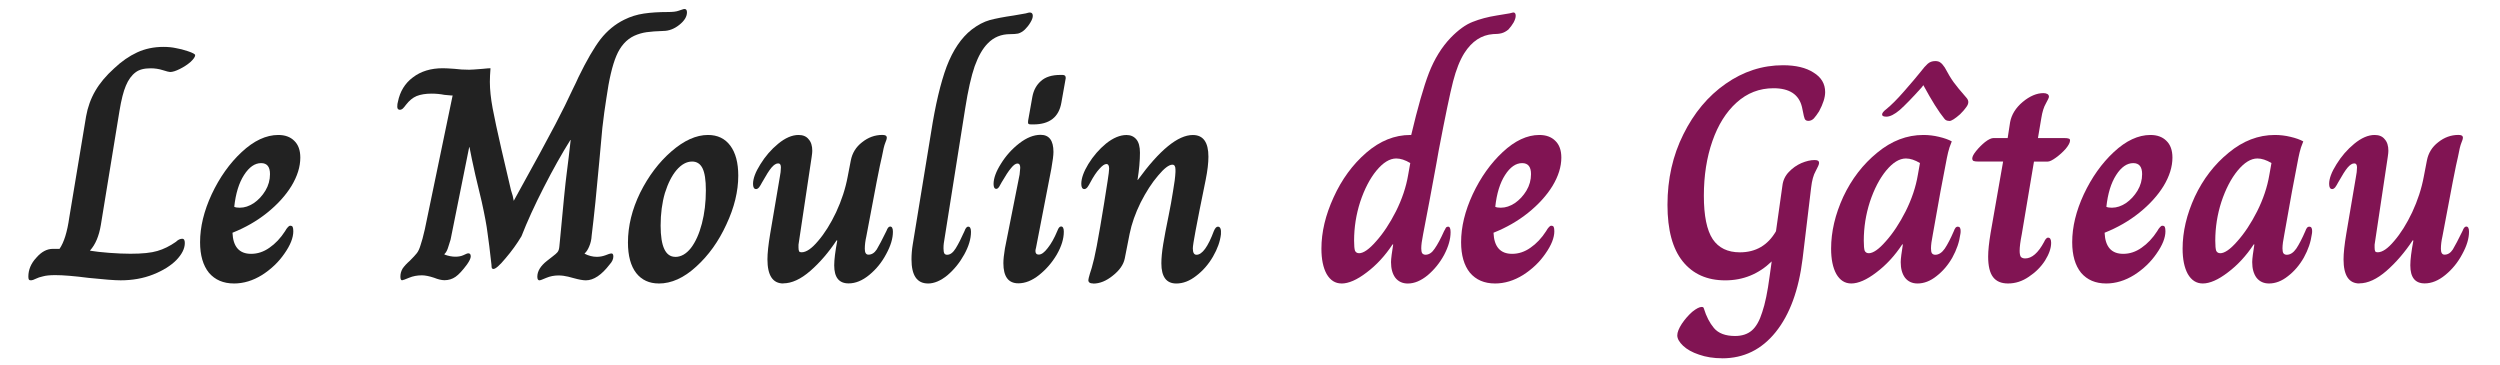
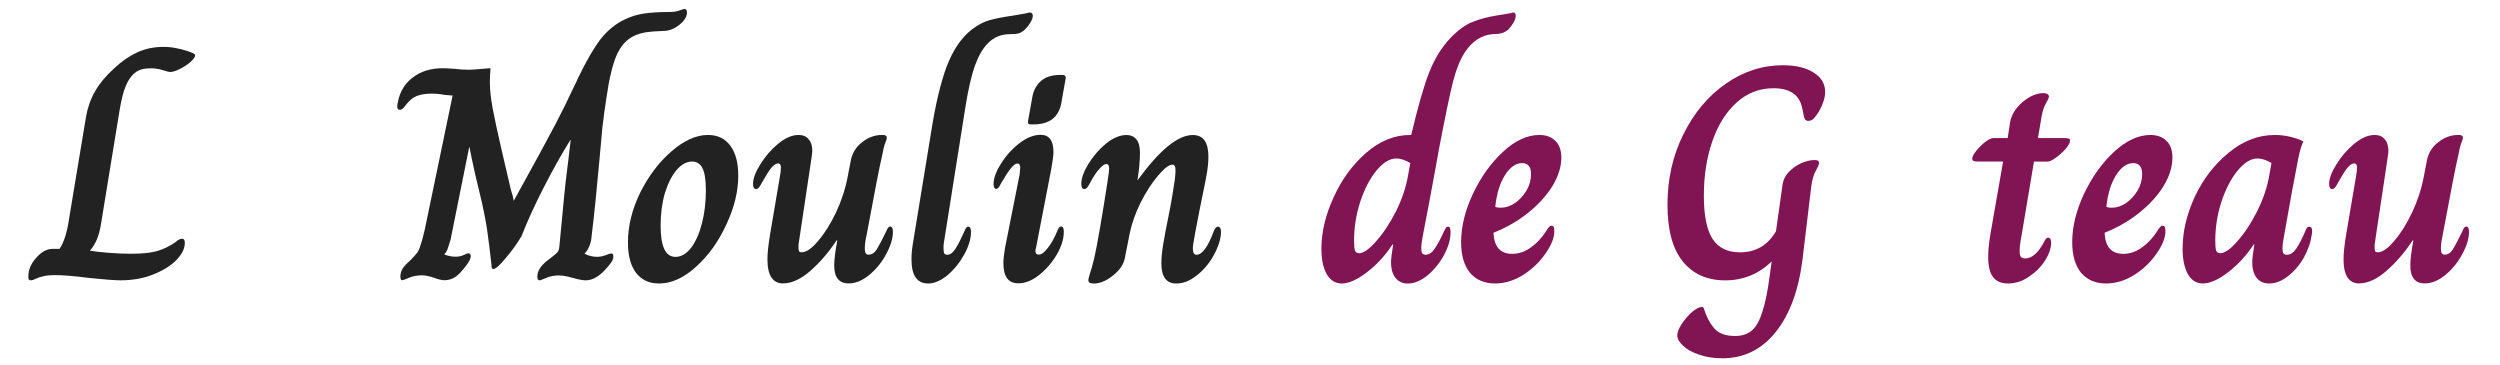
<svg xmlns="http://www.w3.org/2000/svg" width="240" height="35" version="1.1" viewBox="0 0 63.5 9.26">
  <g transform="translate(0 -287.74)">
    <g stroke-width=".265" style="font-feature-settings:normal;font-variant-caps:normal;font-variant-ligatures:normal;font-variant-numeric:normal" aria-label="Le Moulin de Gâteau">
      <g fill="#222">
        <path d="m0.79 294.86q-0.039 0-0.054-0.015-0.016-0.023-0.016-0.078 0-0.264 0.202-0.481 0.194-0.225 0.419-0.225h0.171q0.171-0.248 0.248-0.799l0.427-2.569q0.062-0.349 0.233-0.644 0.171-0.295 0.481-0.574 0.279-0.264 0.582-0.404t0.667-0.14q0.179 0 0.318 0.031 0.14 0.023 0.303 0.078 0.186 0.062 0.186 0.101 0 0.062-0.116 0.171-0.116 0.101-0.272 0.179-0.155 0.078-0.248 0.078-0.039 0-0.186-0.047-0.147-0.047-0.31-0.047-0.248 0-0.38 0.101-0.155 0.116-0.248 0.341-0.093 0.217-0.163 0.644l-0.473 2.895q-0.07 0.419-0.272 0.644v8e-3q0.186 0.031 0.481 0.054 0.303 0.023 0.543 0.023 0.45 0 0.683-0.07 0.241-0.07 0.473-0.233 0.078-0.078 0.163-0.078 0.062 0 0.062 0.109 0 0.21-0.217 0.435-0.217 0.217-0.59 0.365-0.373 0.147-0.823 0.147-0.225 0-0.815-0.062-0.543-0.07-0.846-0.07-0.202 0-0.31 0.031-0.109 0.023-0.186 0.062-0.078 0.039-0.116 0.039z" style="font-feature-settings:normal;font-variant-caps:normal;font-variant-ligatures:normal;font-variant-numeric:normal" />
-         <path d="m5.943 294.94q-0.404 0-0.636-0.272-0.225-0.279-0.225-0.776 0-0.582 0.295-1.218 0.303-0.644 0.761-1.071 0.466-0.435 0.931-0.435 0.256 0 0.404 0.147 0.155 0.147 0.155 0.427 0 0.349-0.225 0.722-0.225 0.365-0.621 0.683-0.388 0.31-0.877 0.504 0.023 0.536 0.473 0.536 0.248 0 0.466-0.155 0.225-0.155 0.396-0.419 0.039-0.07 0.07-0.101 0.031-0.039 0.062-0.039 0.047 0 0.062 0.031t0.016 0.109q0 0.248-0.225 0.567-0.217 0.318-0.567 0.543-0.349 0.217-0.714 0.217zm0.155-1.925q0.171 0 0.349-0.116 0.179-0.124 0.295-0.318t0.116-0.419q0-0.279-0.225-0.279-0.241 0-0.435 0.303-0.194 0.303-0.248 0.807 0.047 0.023 0.147 0.023z" style="font-feature-settings:normal;font-variant-caps:normal;font-variant-ligatures:normal;font-variant-numeric:normal" />
        <path d="m10.217 294.86q-0.047 0-0.047-0.093 0-0.109 0.054-0.202 0.062-0.093 0.186-0.202 0.124-0.124 0.179-0.194 0.054-0.07 0.093-0.202 0.047-0.132 0.109-0.404l0.706-3.399h-0.047q-0.039 0-0.163-0.015-0.155-0.031-0.326-0.031-0.225 0-0.38 0.062-0.147 0.062-0.272 0.225-0.039 0.054-0.078 0.093-0.039 0.031-0.07 0.031-0.07 0-0.07-0.078t0.016-0.124q0.078-0.396 0.38-0.621 0.303-0.233 0.761-0.233 0.093 0 0.295 0.015 0.179 0.023 0.373 0.023 0.07 0 0.349-0.023 0.14-0.015 0.194-0.015-0.016 0.202-0.016 0.349 0 0.287 0.07 0.667 0.07 0.373 0.225 1.048l0.241 1.032q0.054 0.155 0.07 0.272 0.799-1.444 1.056-1.94 0.264-0.504 0.442-0.893 0.093-0.186 0.147-0.31 0.31-0.636 0.559-0.962 0.256-0.326 0.605-0.497 0.233-0.116 0.497-0.155 0.264-0.039 0.613-0.039 0.179 0 0.264-0.031 0.054-0.015 0.093-0.031 0.039-0.015 0.062-0.015 0.062 0 0.062 0.085 0 0.163-0.194 0.318-0.194 0.155-0.411 0.155-0.256 8e-3 -0.419 0.031-0.163 0.023-0.318 0.093-0.295 0.14-0.45 0.504-0.155 0.365-0.256 1.087-0.054 0.334-0.101 0.745-0.039 0.411-0.078 0.854-0.101 1.133-0.194 1.886-0.008 0.147-0.062 0.272-0.047 0.116-0.116 0.179v8e-3q0.155 0.078 0.31 0.078 0.109 0 0.217-0.039 0.116-0.047 0.147-0.047 0.031 0 0.039 0.015 0.016 0.015 0.016 0.062 0 0.101-0.093 0.202-0.31 0.404-0.605 0.404-0.109 0-0.303-0.054-0.023-8e-3 -0.147-0.039-0.124-0.031-0.248-0.031-0.163 0-0.31 0.062-0.14 0.062-0.171 0.062-0.054 0-0.054-0.093 0-0.21 0.248-0.404l0.14-0.109q0.093-0.07 0.124-0.109 0.039-0.047 0.047-0.14l0.016-0.163q0.124-1.35 0.171-1.7 0.047-0.357 0.101-0.846h-0.008q-0.326 0.52-0.675 1.203t-0.567 1.242q-0.171 0.287-0.404 0.559-0.225 0.272-0.31 0.272-0.023 0-0.039-0.023-0.008-0.031-0.008-0.078-0.062-0.559-0.101-0.815-0.031-0.264-0.147-0.792-0.054-0.233-0.163-0.683-0.101-0.45-0.147-0.699l-0.008-8e-3 -0.473 2.352q-0.008 0.023-0.054 0.171-0.039 0.14-0.101 0.194v0.015q0.147 0.054 0.279 0.054 0.116 0 0.202-0.039 0.093-0.047 0.124-0.047 0.062 0 0.062 0.078 0 0.07-0.093 0.202-0.171 0.233-0.295 0.318-0.124 0.085-0.279 0.085-0.109 0-0.264-0.062-0.186-0.062-0.31-0.062-0.179 0-0.326 0.062t-0.171 0.062z" style="font-feature-settings:normal;font-variant-caps:normal;font-variant-ligatures:normal;font-variant-numeric:normal" />
        <path d="m16.734 294.94q-0.365 0-0.574-0.264-0.21-0.272-0.21-0.776 0-0.629 0.31-1.265 0.318-0.636 0.792-1.048 0.481-0.419 0.931-0.419 0.365 0 0.567 0.272t0.202 0.761q0 0.598-0.303 1.242-0.295 0.644-0.768 1.071-0.466 0.427-0.947 0.427zm0.419-0.675q0.217 0 0.396-0.225 0.178-0.233 0.279-0.621 0.101-0.388 0.101-0.846 0-0.388-0.085-0.559-0.085-0.171-0.264-0.171-0.21 0-0.396 0.217-0.178 0.21-0.295 0.582-0.109 0.373-0.109 0.83 0 0.792 0.373 0.792z" style="font-feature-settings:normal;font-variant-caps:normal;font-variant-ligatures:normal;font-variant-numeric:normal" />
        <path d="m19.897 294.94q-0.404 0-0.404-0.613 0-0.233 0.07-0.652l0.241-1.42q0.031-0.155 0.031-0.264 0-0.101-0.07-0.101-0.078 0-0.171 0.109-0.085 0.101-0.241 0.38-0.031 0.062-0.07 0.116-0.039 0.047-0.078 0.047-0.078 0-0.078-0.132 0-0.202 0.186-0.497 0.186-0.303 0.45-0.52 0.272-0.225 0.52-0.225 0.171 0 0.256 0.109 0.093 0.101 0.093 0.295 0 0.047-0.016 0.155l-0.334 2.227v0.078q0 0.062 0.016 0.093 0.016 0.023 0.062 0.023 0.179 0 0.419-0.287 0.248-0.287 0.458-0.73 0.21-0.45 0.295-0.908l0.078-0.404q0.054-0.287 0.287-0.466 0.233-0.186 0.512-0.186 0.062 0 0.085 0.015 0.031 0.015 0.031 0.062 0 0.031-0.039 0.124-0.039 0.093-0.085 0.349-0.07 0.272-0.396 2.026-0.039 0.171-0.039 0.318t0.093 0.147q0.124 0 0.21-0.132 0.085-0.14 0.248-0.473 0.039-0.109 0.093-0.109 0.07 0 0.07 0.132 0 0.256-0.171 0.567-0.163 0.31-0.427 0.528t-0.528 0.217q-0.365 0-0.365-0.458 0-0.217 0.078-0.629l-0.016-8e-3q-0.303 0.458-0.667 0.776-0.365 0.318-0.691 0.318z" style="font-feature-settings:normal;font-variant-caps:normal;font-variant-ligatures:normal;font-variant-numeric:normal" />
        <path d="m23.571 294.94q-0.419 0-0.419-0.613 0-0.186 0.031-0.373l0.466-2.848q0.163-1.048 0.396-1.676 0.241-0.629 0.636-0.939 0.233-0.178 0.458-0.241 0.233-0.062 0.605-0.116 0.241-0.039 0.31-0.054 0.078-0.023 0.101-0.023 0.078 0 0.078 0.085 0 0.07-0.062 0.171-0.054 0.093-0.14 0.178-0.085 0.078-0.171 0.101-0.078 0.015-0.202 0.015-0.341 0-0.567 0.233-0.194 0.194-0.334 0.582-0.132 0.38-0.241 1.071l-0.543 3.423q-0.008 0.054-0.008 0.132 0 0.093 0.023 0.132 0.023 0.031 0.07 0.031 0.116 0 0.217-0.163 0.101-0.163 0.225-0.442 0.016-0.047 0.039-0.078 0.023-0.031 0.054-0.031 0.07 0 0.07 0.132 0 0.264-0.171 0.574-0.171 0.31-0.427 0.528-0.256 0.21-0.497 0.21z" style="font-feature-settings:normal;font-variant-caps:normal;font-variant-ligatures:normal;font-variant-numeric:normal" />
        <path d="m26.192 290.9q-0.054 0-0.07-0.015-0.016-0.023-0.008-0.078l0.109-0.613q0.047-0.248 0.217-0.396 0.171-0.155 0.489-0.155h0.062q0.085 0 0.078 0.085l-0.109 0.613q-0.093 0.559-0.714 0.559zm-0.326 4.036q-0.38 0-0.38-0.512 0-0.14 0.039-0.373l0.373-1.878q0.016-0.14 0.016-0.171 0-0.109-0.07-0.109t-0.163 0.116q-0.093 0.109-0.241 0.365-0.008 0.015-0.039 0.07-0.023 0.047-0.047 0.07-0.023 0.023-0.047 0.023-0.07 0-0.07-0.124 0-0.217 0.186-0.512 0.186-0.303 0.466-0.52t0.543-0.217q0.326 0 0.326 0.435 0 0.124-0.054 0.427l-0.388 2.002q-0.016 0.062-0.016 0.085 0 0.093 0.085 0.093 0.101 0 0.225-0.163 0.132-0.163 0.248-0.442 0.039-0.109 0.093-0.109 0.07 0 0.07 0.132 0 0.272-0.179 0.582-0.178 0.303-0.45 0.52-0.264 0.21-0.528 0.21z" style="font-feature-settings:normal;font-variant-caps:normal;font-variant-ligatures:normal;font-variant-numeric:normal" />
        <path d="m27.768 294.94q-0.124 0-0.124-0.085 0-0.031 0.039-0.163 0.039-0.101 0.109-0.388 0.054-0.225 0.155-0.815 0.101-0.59 0.186-1.149 0.039-0.248 0.039-0.318 0-0.116-0.07-0.116t-0.178 0.124q-0.109 0.116-0.233 0.349-0.031 0.062-0.07 0.116-0.039 0.047-0.078 0.047-0.078 0-0.078-0.132 0-0.21 0.179-0.504 0.186-0.303 0.45-0.52 0.272-0.217 0.52-0.217 0.155 0 0.248 0.109 0.093 0.109 0.093 0.341 0 0.303-0.062 0.691h0.008q0.83-1.141 1.397-1.141 0.396 0 0.396 0.551 0 0.241-0.07 0.59-0.186 0.908-0.256 1.288-0.07 0.373-0.07 0.45 0 0.163 0.093 0.163 0.217 0 0.442-0.605 0.047-0.109 0.101-0.109 0.093 0 0.078 0.194-0.031 0.272-0.202 0.567-0.171 0.295-0.427 0.489-0.248 0.194-0.504 0.194-0.38 0-0.38-0.512 0-0.202 0.047-0.489 0.047-0.287 0.14-0.737 0.062-0.303 0.109-0.605 0.054-0.303 0.062-0.489v-0.062q0-0.124-0.078-0.124-0.132 0-0.365 0.279-0.233 0.272-0.442 0.683-0.202 0.411-0.279 0.792l-0.124 0.629q-0.047 0.233-0.303 0.435-0.248 0.202-0.497 0.202z" style="font-feature-settings:normal;font-variant-caps:normal;font-variant-ligatures:normal;font-variant-numeric:normal" />
      </g>
      <g fill="#811453">
        <path d="m34.076 294.94q-0.241 0-0.38-0.241-0.132-0.241-0.132-0.644 0-0.629 0.31-1.304 0.31-0.683 0.83-1.133 0.52-0.45 1.118-0.45h0.023q0.248-1.048 0.45-1.575 0.21-0.536 0.551-0.893 0.295-0.303 0.559-0.404 0.272-0.109 0.613-0.163 0.248-0.039 0.326-0.054 0.078-0.023 0.093-0.023 0.062 0 0.062 0.085 0 0.07-0.054 0.171-0.054 0.093-0.132 0.178-0.085 0.07-0.171 0.093-0.085 0.023-0.217 0.023-0.442 0.031-0.73 0.481-0.171 0.272-0.287 0.722-0.116 0.45-0.365 1.754 0 0.023-0.233 1.273-0.147 0.768-0.163 0.854-0.047 0.233-0.047 0.357 0 0.085 0.023 0.124 0.031 0.039 0.085 0.039 0.132 0 0.233-0.155 0.109-0.155 0.241-0.45 0.008-8e-3 0.023-0.039 0.016-0.039 0.031-0.054 0.023-0.015 0.047-0.015 0.062 0 0.062 0.14 0 0.264-0.163 0.574-0.163 0.303-0.419 0.52-0.256 0.21-0.504 0.21-0.202 0-0.318-0.147-0.109-0.147-0.109-0.396 0-0.062 0.016-0.186l0.039-0.264h-0.016q-0.287 0.435-0.66 0.714-0.365 0.279-0.636 0.279zm0.442-0.768q0.171 0 0.435-0.303 0.272-0.303 0.504-0.761 0.233-0.466 0.31-0.924l0.054-0.303q-0.194-0.116-0.357-0.116-0.248 0-0.504 0.31-0.248 0.303-0.411 0.792-0.155 0.481-0.155 0.986 0 0.186 0.023 0.256 0.031 0.062 0.101 0.062z" style="font-feature-settings:normal;font-variant-caps:normal;font-variant-ligatures:normal;font-variant-numeric:normal" />
        <path d="m37.973 294.94q-0.404 0-0.636-0.272-0.225-0.279-0.225-0.776 0-0.582 0.295-1.218 0.303-0.644 0.761-1.071 0.466-0.435 0.931-0.435 0.256 0 0.404 0.147 0.155 0.147 0.155 0.427 0 0.349-0.225 0.722-0.225 0.365-0.621 0.683-0.388 0.31-0.877 0.504 0.023 0.536 0.473 0.536 0.248 0 0.466-0.155 0.225-0.155 0.396-0.419 0.039-0.07 0.07-0.101 0.031-0.039 0.062-0.039 0.047 0 0.062 0.031t0.016 0.109q0 0.248-0.225 0.567-0.217 0.318-0.567 0.543-0.349 0.217-0.714 0.217zm0.155-1.925q0.171 0 0.349-0.116 0.179-0.124 0.295-0.318 0.116-0.194 0.116-0.419 0-0.279-0.225-0.279-0.241 0-0.435 0.303-0.194 0.303-0.248 0.807 0.047 0.023 0.147 0.023z" style="font-feature-settings:normal;font-variant-caps:normal;font-variant-ligatures:normal;font-variant-numeric:normal" />
        <path d="m43.744 296.84q-0.326 0-0.59-0.093-0.256-0.085-0.404-0.225-0.147-0.14-0.147-0.264 0-0.116 0.116-0.295 0.116-0.171 0.264-0.303 0.155-0.124 0.241-0.124 0.047 0 0.054 0.039 0.093 0.303 0.256 0.497 0.171 0.202 0.536 0.202 0.264 0 0.427-0.14t0.264-0.466q0.109-0.318 0.186-0.9l0.054-0.388q-0.497 0.481-1.18 0.481-0.691 0-1.079-0.481-0.388-0.481-0.388-1.436 0-0.986 0.404-1.793 0.404-0.815 1.071-1.281 0.675-0.473 1.459-0.473 0.489 0 0.776 0.186 0.295 0.179 0.295 0.497 0 0.202-0.155 0.489-0.07 0.109-0.132 0.179-0.062 0.062-0.14 0.062-0.07 0-0.093-0.054-0.023-0.062-0.039-0.155-0.016-0.093-0.031-0.147-0.116-0.473-0.722-0.473-0.536 0-0.939 0.365-0.396 0.357-0.613 0.978-0.217 0.621-0.217 1.389 0 0.761 0.225 1.102 0.225 0.334 0.691 0.334 0.605 0 0.916-0.536l0.163-1.156q0.023-0.202 0.163-0.349 0.14-0.147 0.318-0.225 0.186-0.078 0.334-0.078 0.062 0 0.085 0.015 0.031 0.015 0.031 0.062t-0.085 0.202q-0.085 0.147-0.116 0.419l-0.217 1.808q-0.147 1.195-0.683 1.863-0.536 0.667-1.358 0.667z" style="font-feature-settings:normal;font-variant-caps:normal;font-variant-ligatures:normal;font-variant-numeric:normal" />
-         <path d="m47.022 294.94q-0.241 0-0.38-0.241-0.132-0.241-0.132-0.644 0-0.644 0.31-1.319 0.318-0.675 0.861-1.118 0.543-0.45 1.172-0.45 0.202 0 0.396 0.047 0.202 0.047 0.326 0.116-0.07 0.171-0.093 0.279-0.023 0.109-0.031 0.14-0.054 0.279-0.163 0.854-0.101 0.567-0.194 1.087-0.047 0.233-0.047 0.357 0 0.085 0.023 0.124 0.031 0.039 0.085 0.039 0.132 0 0.241-0.155 0.109-0.163 0.233-0.45 0.016-0.047 0.039-0.078 0.023-0.031 0.062-0.031 0.07 0 0.07 0.109 0 0.054-0.008 0.085-0.039 0.295-0.202 0.59-0.163 0.287-0.404 0.473-0.233 0.186-0.481 0.186-0.202 0-0.318-0.147-0.109-0.147-0.109-0.396 0-0.062 0.016-0.186l0.039-0.264h-0.016q-0.287 0.435-0.66 0.714-0.365 0.279-0.636 0.279zm0.442-0.768q0.171 0 0.435-0.303 0.272-0.303 0.504-0.761 0.233-0.466 0.31-0.924l0.054-0.303q-0.194-0.116-0.357-0.116-0.248 0-0.504 0.31-0.248 0.303-0.411 0.792-0.155 0.481-0.155 0.986 0 0.186 0.023 0.256 0.031 0.062 0.101 0.062zm2.049-3.361q-0.085 0-0.124-0.054-0.217-0.264-0.536-0.854l-0.047 0.062q-0.349 0.388-0.551 0.567-0.202 0.171-0.341 0.171-0.109 0-0.109-0.054t0.101-0.132q0.194-0.155 0.458-0.458 0.272-0.31 0.427-0.504 0.093-0.124 0.171-0.194 0.078-0.07 0.194-0.07 0.085 0 0.132 0.039 0.047 0.031 0.109 0.124 0.124 0.233 0.225 0.373t0.326 0.396q0.047 0.054 0.047 0.109 0 0.062-0.054 0.132-0.047 0.07-0.155 0.178-0.194 0.171-0.272 0.171z" style="font-feature-settings:normal;font-variant-caps:normal;font-variant-ligatures:normal;font-variant-numeric:normal" />
        <path d="m51.003 294.94q-0.256 0-0.38-0.163-0.124-0.163-0.124-0.52 0-0.225 0.062-0.598l0.318-1.816h-0.629q-0.085 0-0.124-0.015-0.031-0.023-0.031-0.062 0-0.07 0.101-0.194 0.101-0.124 0.225-0.225 0.132-0.101 0.217-0.101h0.357l0.062-0.404q0.054-0.287 0.318-0.512 0.272-0.225 0.528-0.225 0.062 0 0.101 0.023 0.039 0.023 0.039 0.07 0 0.031-0.078 0.171-0.078 0.132-0.116 0.373l-0.085 0.504h0.66q0.093 0 0.124 0.015 0.031 8e-3 0.031 0.047 0 0.078-0.109 0.21-0.109 0.124-0.248 0.225t-0.21 0.101h-0.349l-0.31 1.847q-0.054 0.272-0.054 0.419 0 0.109 0.031 0.155 0.039 0.039 0.109 0.039 0.256 0 0.481-0.419 0.023-0.054 0.047-0.078 0.023-0.031 0.054-0.031 0.078 0 0.078 0.132 0 0.202-0.155 0.45-0.155 0.241-0.411 0.411-0.248 0.171-0.528 0.171z" style="font-feature-settings:normal;font-variant-caps:normal;font-variant-ligatures:normal;font-variant-numeric:normal" />
        <path d="m53.495 294.94q-0.404 0-0.636-0.272-0.225-0.279-0.225-0.776 0-0.582 0.295-1.218 0.303-0.644 0.761-1.071 0.466-0.435 0.931-0.435 0.256 0 0.404 0.147 0.155 0.147 0.155 0.427 0 0.349-0.225 0.722-0.225 0.365-0.621 0.683-0.388 0.31-0.877 0.504 0.023 0.536 0.473 0.536 0.248 0 0.466-0.155 0.225-0.155 0.396-0.419 0.039-0.07 0.07-0.101 0.031-0.039 0.062-0.039 0.047 0 0.062 0.031t0.016 0.109q0 0.248-0.225 0.567-0.217 0.318-0.567 0.543-0.349 0.217-0.714 0.217zm0.155-1.925q0.171 0 0.349-0.116 0.178-0.124 0.295-0.318 0.116-0.194 0.116-0.419 0-0.279-0.225-0.279-0.241 0-0.435 0.303-0.194 0.303-0.248 0.807 0.047 0.023 0.147 0.023z" style="font-feature-settings:normal;font-variant-caps:normal;font-variant-ligatures:normal;font-variant-numeric:normal" />
        <path d="m55.95 294.94q-0.241 0-0.38-0.241-0.132-0.241-0.132-0.644 0-0.644 0.31-1.319 0.318-0.675 0.861-1.118 0.543-0.45 1.172-0.45 0.202 0 0.396 0.047 0.202 0.047 0.326 0.116-0.07 0.171-0.093 0.279-0.023 0.109-0.031 0.14-0.054 0.279-0.163 0.854-0.101 0.567-0.194 1.087-0.047 0.233-0.047 0.357 0 0.085 0.023 0.124 0.031 0.039 0.085 0.039 0.132 0 0.241-0.155 0.109-0.163 0.233-0.45 0.016-0.047 0.039-0.078 0.023-0.031 0.062-0.031 0.07 0 0.07 0.109 0 0.054-0.008 0.085-0.039 0.295-0.202 0.59-0.163 0.287-0.404 0.473-0.233 0.186-0.481 0.186-0.202 0-0.318-0.147-0.109-0.147-0.109-0.396 0-0.062 0.016-0.186l0.039-0.264h-0.016q-0.287 0.435-0.66 0.714-0.365 0.279-0.636 0.279zm0.442-0.768q0.171 0 0.435-0.303 0.272-0.303 0.504-0.761 0.233-0.466 0.31-0.924l0.054-0.303q-0.194-0.116-0.357-0.116-0.248 0-0.504 0.31-0.248 0.303-0.411 0.792-0.155 0.481-0.155 0.986 0 0.186 0.023 0.256 0.031 0.062 0.101 0.062z" style="font-feature-settings:normal;font-variant-caps:normal;font-variant-ligatures:normal;font-variant-numeric:normal" />
        <path d="m59.93 294.94q-0.404 0-0.404-0.613 0-0.233 0.07-0.652l0.241-1.42q0.031-0.155 0.031-0.264 0-0.101-0.07-0.101-0.078 0-0.171 0.109-0.085 0.101-0.241 0.38-0.031 0.062-0.07 0.116-0.039 0.047-0.078 0.047-0.078 0-0.078-0.132 0-0.202 0.186-0.497 0.186-0.303 0.45-0.52 0.272-0.225 0.52-0.225 0.171 0 0.256 0.109 0.093 0.101 0.093 0.295 0 0.047-0.016 0.155l-0.334 2.227v0.078q0 0.062 0.016 0.093 0.016 0.023 0.062 0.023 0.179 0 0.419-0.287 0.248-0.287 0.458-0.73 0.21-0.45 0.295-0.908l0.078-0.404q0.054-0.287 0.287-0.466 0.233-0.186 0.512-0.186 0.062 0 0.085 0.015 0.031 0.015 0.031 0.062 0 0.031-0.039 0.124-0.039 0.093-0.085 0.349-0.07 0.272-0.396 2.026-0.039 0.171-0.039 0.318t0.093 0.147q0.124 0 0.21-0.132 0.085-0.14 0.248-0.473 0.039-0.109 0.093-0.109 0.07 0 0.07 0.132 0 0.256-0.171 0.567-0.163 0.31-0.427 0.528t-0.528 0.217q-0.365 0-0.365-0.458 0-0.217 0.078-0.629l-0.016-8e-3q-0.303 0.458-0.667 0.776-0.365 0.318-0.691 0.318z" style="font-feature-settings:normal;font-variant-caps:normal;font-variant-ligatures:normal;font-variant-numeric:normal" />
      </g>
    </g>
  </g>
</svg>